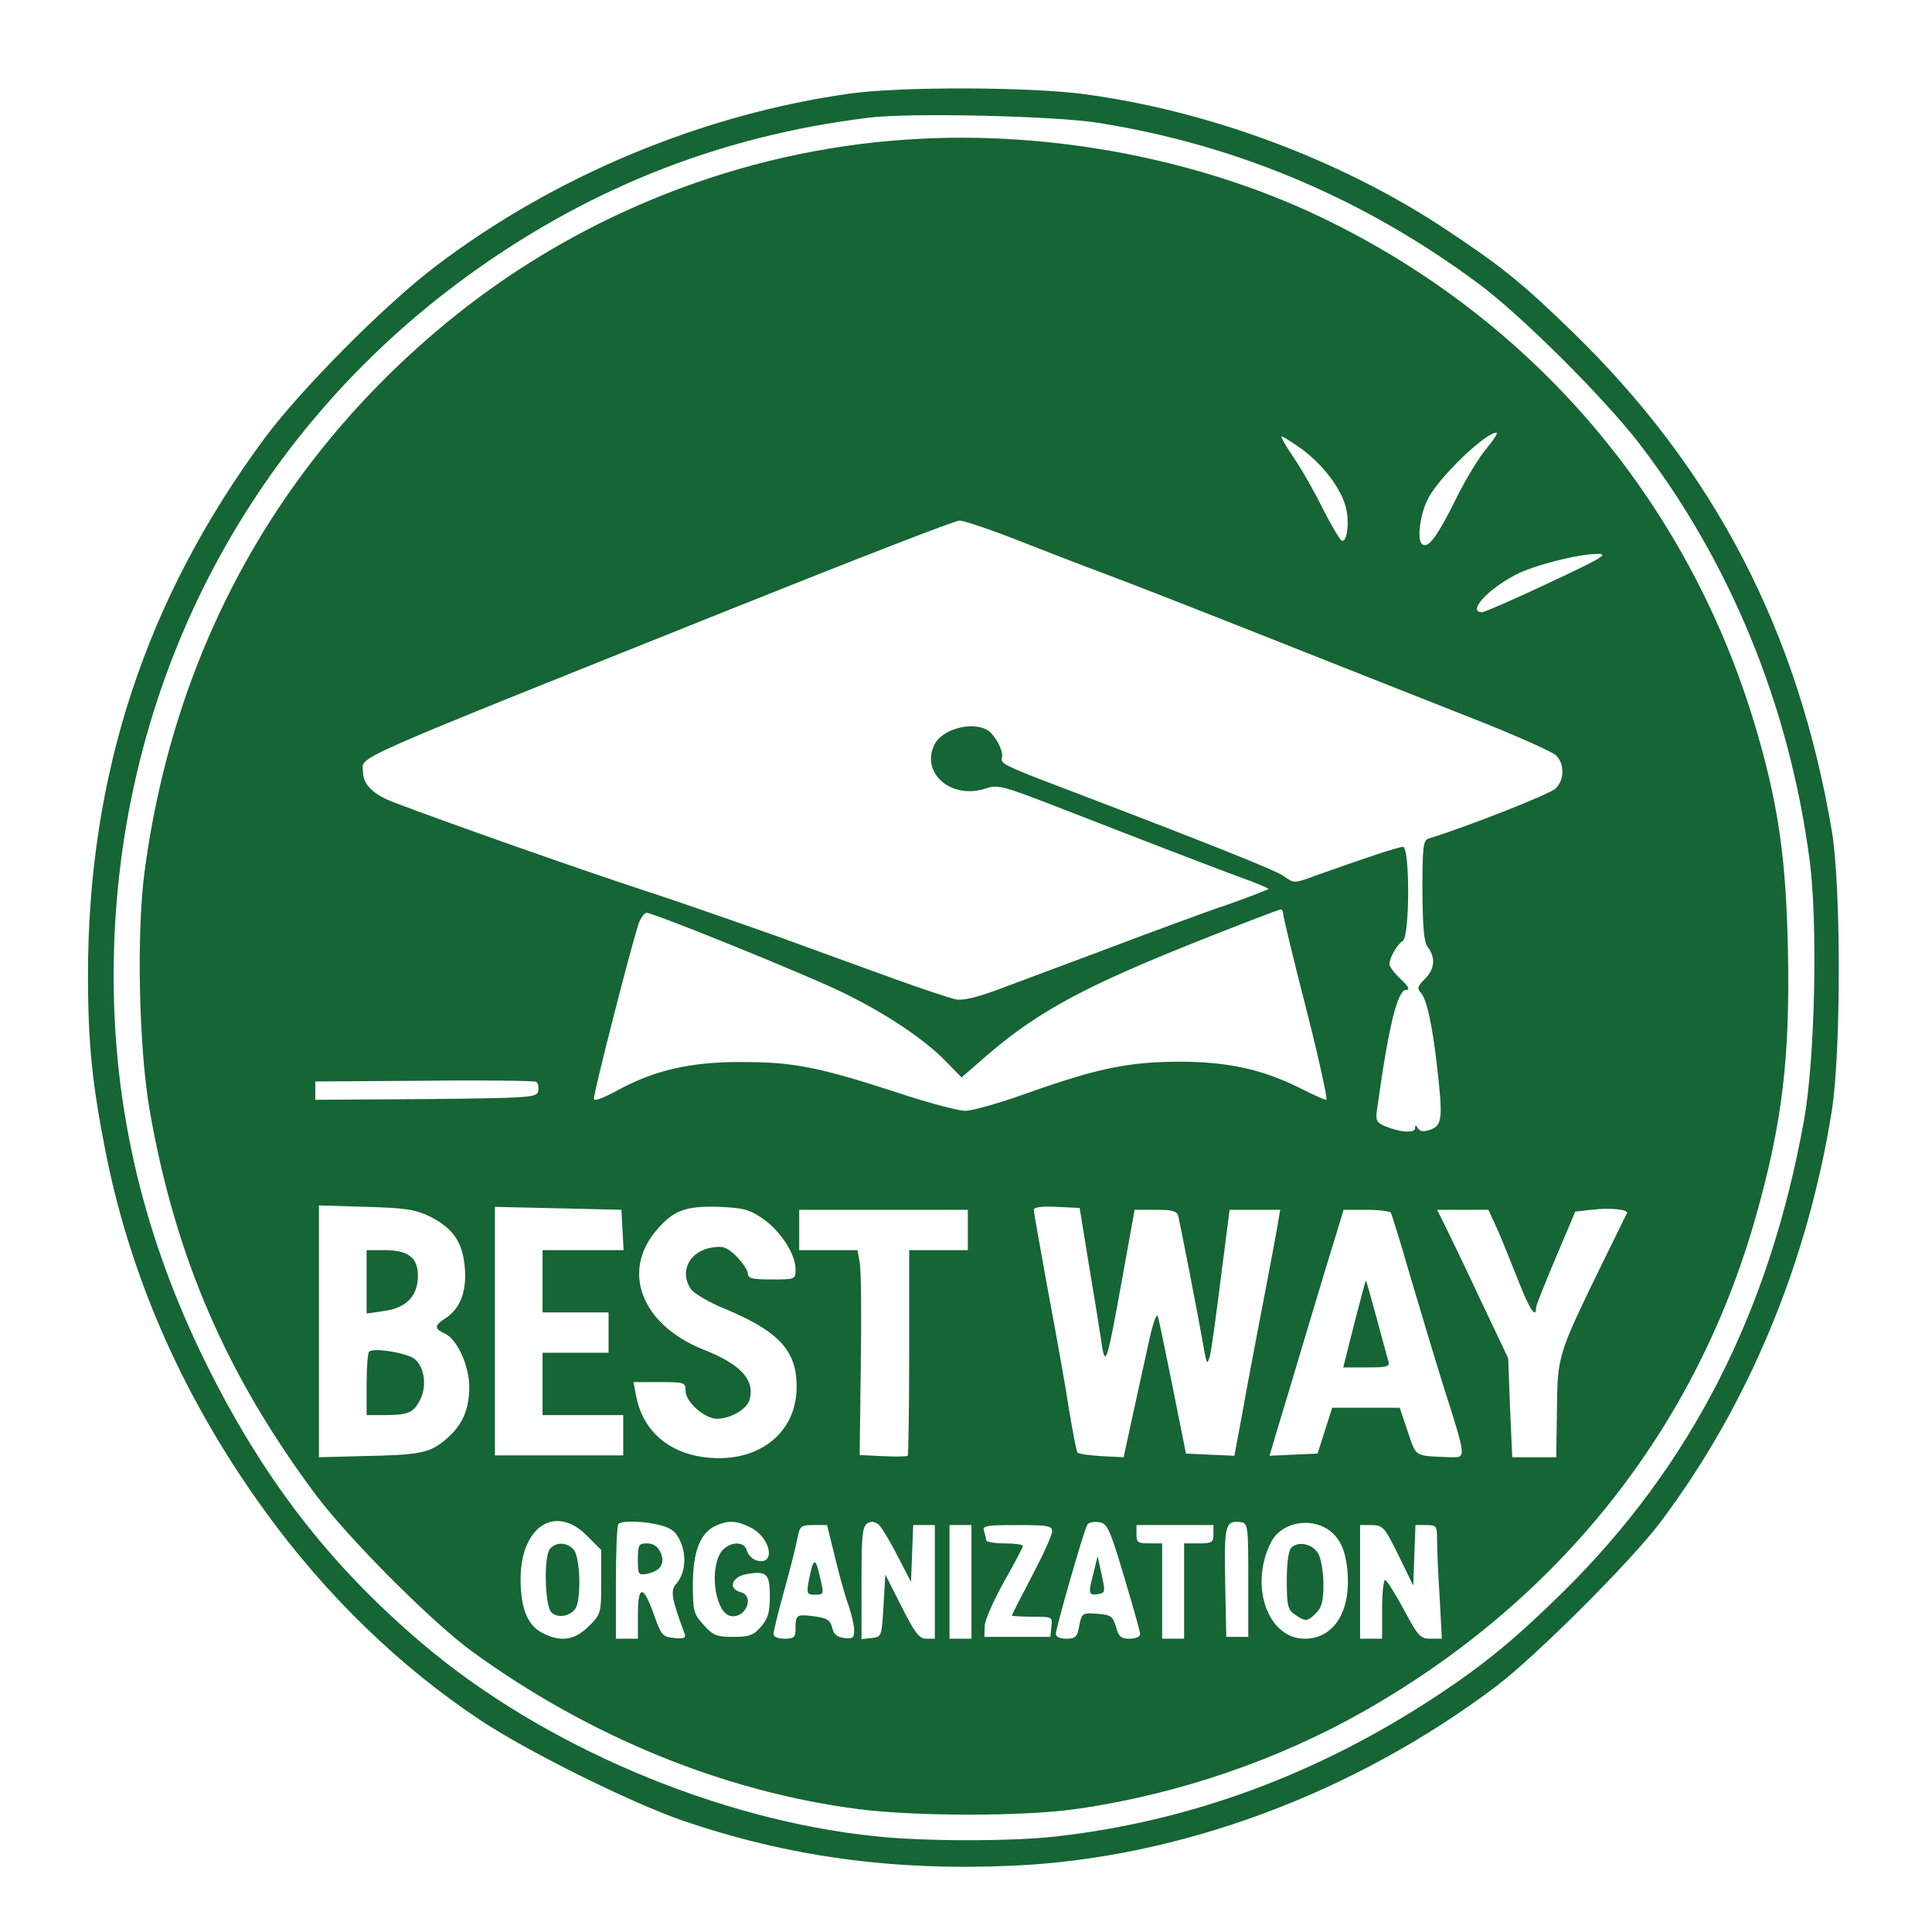
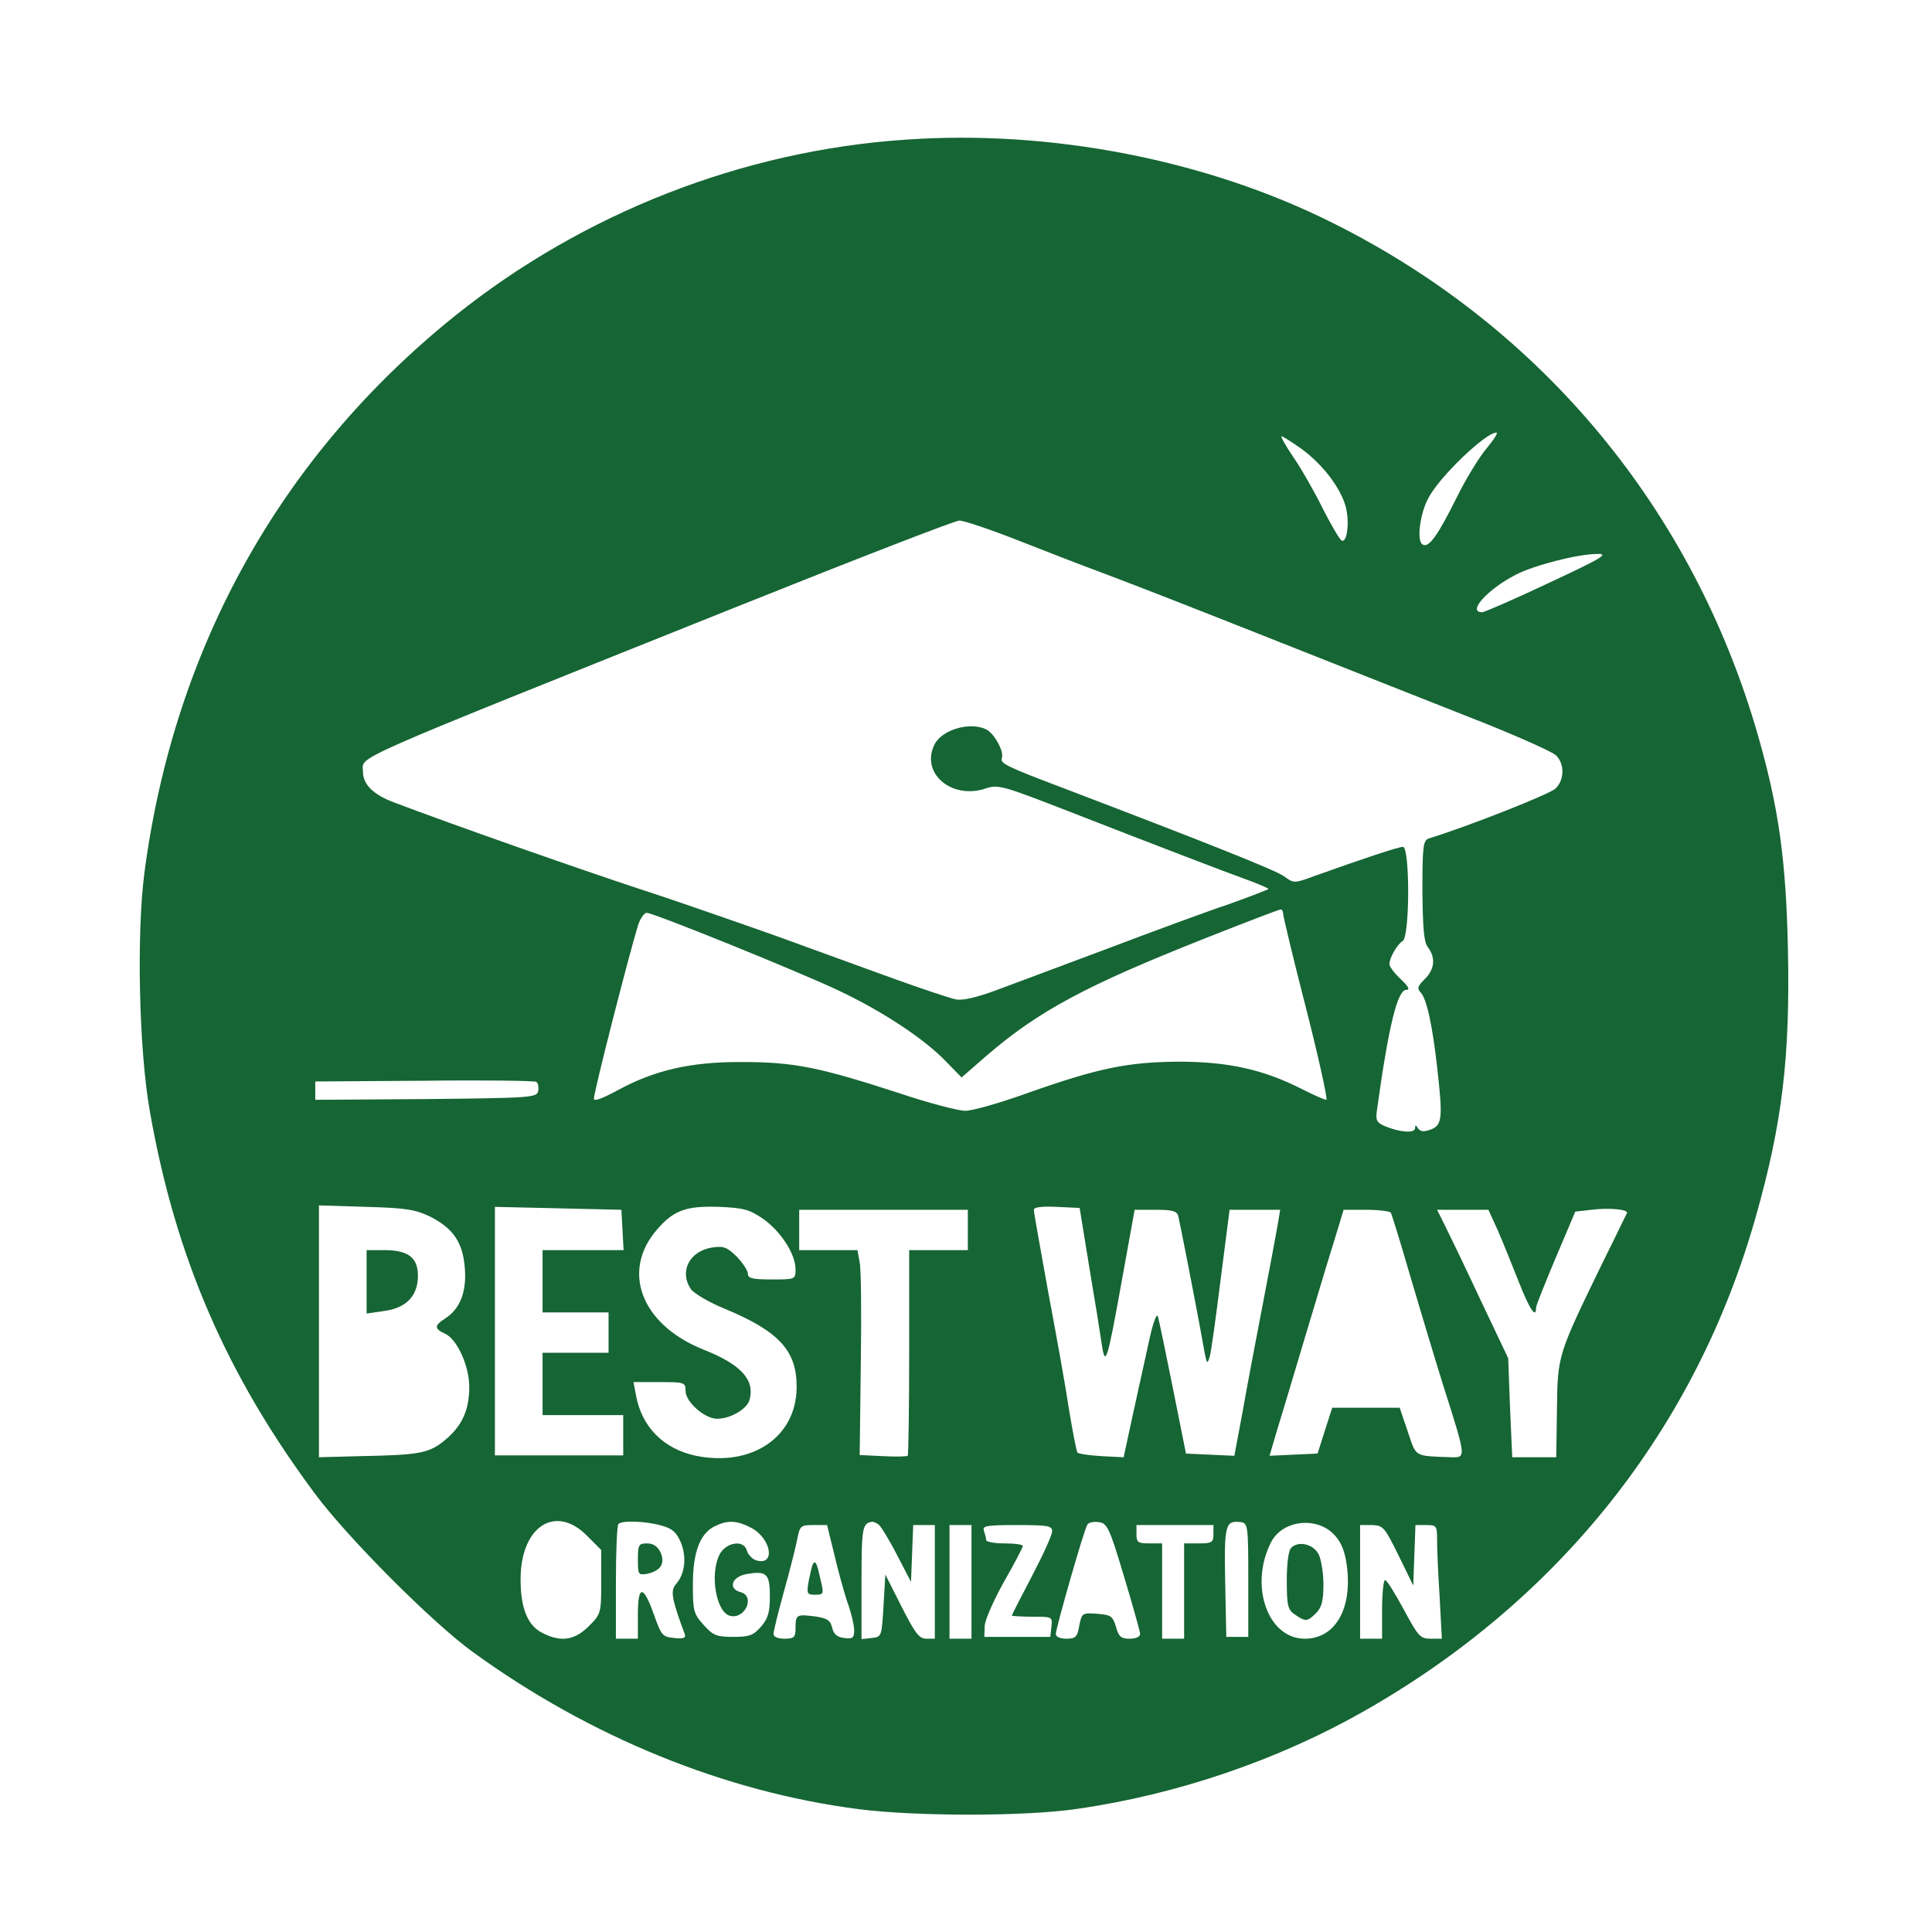
<svg xmlns="http://www.w3.org/2000/svg" version="1.1" width="192" height="192">
  <svg version="1.0" width="192" height="192" viewBox="0 0 509 527">
    <g transform="translate(0,527) scale(0.1,-0.1)" fill="#166534" stroke="none">
-       <path d="M2230 5015 c-402 -56 -809 -225 -1134 -473 -138 -105 -365 -334 -464 -467 -324 -438 -482 -917 -482 -1465 0 -190 12 -301 50 -492 70 -345 215 -670 435 -973 165 -227 364 -420 585 -567 128 -85 408 -224 549 -273 291 -100 577 -139 907 -124 454 21 927 197 1315 489 108 82 368 341 449 449 239 318 401 707 467 1123 25 162 25 607 0 760 -92 546 -320 986 -708 1363 -139 135 -195 180 -354 285 -283 186 -644 320 -984 364 -150 19 -493 20 -631 1z m675 -80 c380 -60 730 -209 1041 -441 114 -85 332 -302 431 -428 250 -323 413 -717 469 -1141 23 -172 15 -543 -15 -710 -94 -523 -308 -943 -657 -1287 -131 -129 -214 -197 -342 -282 -327 -216 -676 -345 -1047 -386 -118 -13 -356 -13 -486 1 -430 44 -907 246 -1235 524 -256 217 -437 452 -594 770 -168 342 -250 686 -250 1054 0 752 341 1440 935 1886 338 253 708 403 1125 454 111 14 506 5 625 -14z" />
      <path d="M2380 4889 c-445 -30 -878 -200 -1227 -479 -476 -382 -768 -905 -849 -1520 -22 -169 -15 -485 15 -653 70 -397 209 -718 452 -1044 90 -120 316 -347 427 -428 319 -232 688 -383 1055 -430 156 -20 457 -20 596 1 272 39 547 133 781 266 534 303 906 772 1069 1348 73 257 94 437 88 730 -5 242 -25 387 -82 585 -177 616 -590 1113 -1160 1397 -343 172 -770 255 -1165 227z m1586 -841 c-20 -23 -56 -82 -81 -132 -54 -109 -78 -142 -95 -131 -16 10 -7 83 16 126 30 58 156 179 186 179 5 0 -7 -19 -26 -42z m-505 -3 c58 -43 106 -106 120 -158 11 -42 3 -101 -12 -91 -5 3 -28 42 -51 87 -22 45 -58 108 -80 140 -21 31 -36 57 -32 57 3 0 28 -16 55 -35z m-769 -251 c79 -31 177 -69 218 -84 80 -30 225 -86 570 -223 118 -47 314 -124 435 -172 121 -47 228 -95 239 -105 24 -23 24 -67 -1 -91 -15 -15 -238 -103 -345 -136 -16 -5 -18 -20 -18 -142 1 -104 4 -141 15 -155 22 -29 18 -61 -9 -87 -19 -19 -21 -25 -11 -36 16 -16 32 -87 45 -203 16 -140 14 -159 -17 -171 -20 -7 -28 -6 -35 3 -6 10 -8 10 -8 1 0 -15 -41 -12 -82 5 -23 10 -26 16 -22 44 32 231 56 328 80 328 11 0 6 9 -15 29 -17 16 -31 34 -31 41 0 17 21 54 36 63 20 11 20 257 1 257 -13 0 -111 -33 -240 -79 -57 -21 -57 -21 -85 -1 -24 17 -205 89 -606 242 -153 58 -169 66 -163 81 6 17 -20 65 -42 77 -43 22 -119 1 -141 -39 -41 -78 44 -153 138 -122 35 12 47 8 232 -64 213 -83 418 -162 493 -189 26 -10 47 -19 47 -21 0 -1 -48 -20 -107 -41 -60 -20 -209 -75 -333 -122 -124 -46 -261 -98 -305 -114 -52 -19 -90 -28 -108 -24 -15 3 -90 28 -165 55 -75 27 -220 80 -322 117 -102 36 -270 95 -375 129 -170 56 -514 177 -667 235 -60 22 -88 50 -88 86 0 43 -61 16 1010 445 327 131 605 239 617 239 12 0 87 -25 165 -56z m1443 -114 c-93 -44 -176 -80 -182 -80 -42 0 14 62 91 102 50 26 167 56 221 57 35 1 20 -9 -130 -79z m-725 -902 c0 -7 28 -124 63 -260 35 -137 59 -248 55 -248 -5 0 -35 13 -68 30 -105 53 -200 74 -335 74 -139 -1 -219 -17 -419 -88 -70 -25 -144 -46 -163 -46 -19 0 -103 22 -186 50 -213 69 -281 83 -422 83 -140 1 -240 -22 -342 -78 -41 -22 -63 -30 -63 -22 0 19 94 387 121 475 6 17 16 32 23 32 19 0 419 -162 528 -214 117 -56 228 -129 287 -190 l44 -45 70 61 c141 121 270 190 593 318 109 43 202 79 207 79 4 1 7 -5 7 -11z m-2032 -484 c-3 -18 -20 -19 -306 -22 l-302 -2 0 25 0 25 298 2 c163 2 301 0 305 -3 5 -4 7 -15 5 -25z m-296 -342 c64 -32 91 -71 96 -142 5 -64 -13 -110 -53 -136 -31 -20 -31 -28 -1 -42 33 -15 66 -88 66 -145 0 -64 -20 -107 -66 -145 -43 -36 -69 -41 -232 -44 l-112 -3 0 344 0 343 128 -4 c108 -3 134 -7 174 -26z m526 -37 l3 -55 -111 0 -110 0 0 -85 0 -85 90 0 90 0 0 -55 0 -55 -90 0 -90 0 0 -85 0 -85 110 0 110 0 0 -55 0 -55 -175 0 -175 0 0 339 0 339 173 -4 172 -4 3 -55z m384 30 c48 -34 88 -96 88 -137 0 -28 -1 -28 -65 -28 -53 0 -65 3 -65 16 0 8 -14 29 -30 46 -27 26 -36 30 -68 25 -62 -10 -90 -66 -57 -114 8 -11 50 -36 92 -53 149 -62 197 -115 196 -215 -1 -135 -122 -217 -275 -186 -88 19 -147 78 -163 164 l-7 37 71 0 c68 0 71 -1 71 -24 0 -30 52 -76 86 -76 37 0 83 27 89 53 14 54 -25 96 -127 136 -169 68 -225 214 -125 328 45 52 79 64 169 61 67 -3 82 -7 120 -33z m889 -130 c15 -88 30 -182 34 -210 10 -67 15 -51 56 177 l34 188 57 0 c45 0 58 -3 62 -17 4 -16 51 -254 71 -368 7 -36 8 -38 15 -15 4 14 17 109 30 213 l24 187 69 0 69 0 -7 -42 c-4 -24 -22 -119 -40 -213 -18 -93 -43 -225 -55 -293 l-23 -123 -66 3 -66 3 -36 180 c-20 100 -38 187 -41 195 -3 8 -13 -19 -22 -60 -9 -41 -29 -131 -44 -200 l-27 -125 -60 3 c-33 2 -63 6 -66 10 -3 4 -13 57 -23 117 -9 61 -35 205 -57 322 -21 116 -39 216 -39 223 0 7 21 10 62 8 l63 -3 26 -160z m1467 146 c-2 -3 -29 -60 -62 -126 -128 -263 -127 -260 -129 -408 l-2 -132 -60 0 -60 0 -6 135 -5 135 -76 160 c-41 88 -85 179 -97 203 l-21 42 70 0 70 0 26 -57 c14 -32 39 -95 57 -140 30 -76 47 -101 47 -70 0 6 25 68 54 137 l53 125 44 5 c49 6 101 1 97 -9z m-1798 -46 l0 -55 -80 0 -80 0 0 -278 c0 -153 -2 -281 -4 -283 -2 -2 -33 -3 -68 -1 l-63 3 3 246 c2 135 1 260 -3 279 l-6 34 -79 0 -80 0 0 55 0 55 230 0 230 0 0 -55z m1154 47 c2 -4 26 -80 51 -167 26 -88 67 -225 92 -305 63 -198 63 -196 21 -195 -102 4 -94 -1 -118 70 l-22 65 -92 0 -92 0 -20 -62 -20 -63 -66 -3 -65 -3 17 58 c10 32 48 159 85 283 37 124 75 249 84 277 l16 53 62 0 c34 0 64 -4 67 -8z m-2193 -881 l39 -39 0 -87 c0 -86 -1 -88 -34 -121 -39 -39 -77 -44 -127 -18 -40 20 -59 68 -59 146 0 144 95 206 181 119z m202 28 c30 -8 42 -18 54 -46 17 -41 11 -87 -13 -114 -16 -18 -12 -40 24 -137 3 -10 -4 -13 -29 -10 -32 3 -35 7 -55 63 -29 82 -44 83 -44 1 l0 -66 -30 0 -30 0 0 153 c0 85 3 157 7 160 10 10 73 8 116 -4z m247 -7 c55 -30 66 -105 12 -88 -11 4 -22 16 -25 27 -8 30 -57 22 -74 -11 -28 -55 -9 -161 30 -168 41 -8 67 55 27 65 -34 9 -25 41 15 49 56 10 65 2 65 -60 0 -44 -5 -61 -24 -83 -21 -24 -32 -28 -76 -28 -46 0 -55 4 -81 33 -27 30 -29 38 -29 110 0 87 19 139 60 159 35 17 60 16 100 -5z m346 10 c6 -4 29 -41 50 -82 l39 -75 3 78 3 77 29 0 30 0 0 -155 0 -155 -23 0 c-20 0 -31 15 -68 88 l-44 87 -5 -85 c-5 -84 -5 -85 -32 -88 l-28 -3 0 155 c0 149 2 162 30 165 3 0 10 -3 16 -7z m670 -142 c24 -80 44 -151 44 -157 0 -8 -12 -13 -29 -13 -23 0 -30 6 -37 33 -9 29 -14 32 -51 35 -41 3 -42 2 -49 -32 -5 -31 -10 -36 -35 -36 -17 0 -29 5 -29 13 0 15 77 285 86 298 3 6 17 9 31 7 23 -3 29 -14 69 -148z m339 -10 l0 -155 -30 0 -30 0 -3 149 c-3 158 0 169 43 164 19 -3 20 -11 20 -158z m236 122 c19 -21 28 -46 33 -84 15 -117 -32 -198 -115 -198 -101 0 -152 145 -92 263 31 61 126 72 174 19z m-1366 -49 c10 -43 26 -102 36 -132 11 -30 19 -65 19 -78 0 -21 -4 -24 -27 -21 -19 2 -29 10 -33 28 -5 20 -13 26 -48 31 -49 6 -52 5 -52 -33 0 -24 -4 -28 -30 -28 -18 0 -30 5 -30 13 0 8 13 60 29 118 16 57 32 121 36 142 7 35 9 37 44 37 l37 0 19 -77z m375 -78 l0 -155 -30 0 -30 0 0 155 0 155 30 0 30 0 0 -155z m220 138 c0 -10 -25 -65 -55 -122 -30 -57 -55 -106 -55 -108 0 -1 25 -3 56 -3 54 0 55 0 52 -27 l-3 -28 -90 0 -90 0 1 30 c1 17 25 71 53 121 28 49 51 93 51 97 0 4 -22 7 -50 7 -27 0 -50 4 -50 9 0 5 -3 16 -6 25 -5 14 6 16 90 16 85 0 96 -2 96 -17z m440 -8 c0 -22 -4 -25 -40 -25 l-40 0 0 -130 0 -130 -30 0 -30 0 0 130 0 130 -35 0 c-31 0 -35 3 -35 25 l0 25 105 0 105 0 0 -25z m505 -58 l40 -82 3 83 3 82 29 0 c29 0 30 -2 30 -42 0 -24 3 -94 7 -155 l6 -113 -31 0 c-28 0 -34 7 -73 80 -24 44 -46 80 -51 80 -4 0 -8 -36 -8 -80 l0 -80 -30 0 -30 0 0 155 0 155 33 0 c30 -1 34 -6 72 -83z" />
      <path d="M910 1774 l0 -87 48 7 c60 8 92 41 92 96 0 50 -27 70 -92 70 l-48 0 0 -86z" />
-       <path d="M917 1583 c-4 -3 -7 -44 -7 -90 l0 -83 49 0 c64 0 79 6 97 42 19 36 12 88 -14 110 -18 17 -114 33 -125 21z" />
-       <path d="M3604 1659 l-30 -119 64 0 c57 0 64 2 59 18 -3 9 -17 62 -32 117 -15 55 -28 101 -29 102 -1 1 -15 -52 -32 -118z" />
-       <path d="M1410 1045 c-17 -21 -14 -155 4 -173 20 -20 62 -8 70 20 12 46 6 136 -10 152 -19 20 -48 20 -64 1z" />
      <path d="M1650 1016 c0 -41 1 -43 25 -39 37 8 50 28 37 58 -8 17 -20 25 -37 25 -23 0 -25 -4 -25 -44z" />
-       <path d="M2892 976 c-14 -53 -13 -59 15 -54 18 3 18 7 8 53 l-11 50 -12 -49z" />
      <path d="M3432 1048 c-7 -7 -12 -41 -12 -89 0 -69 3 -80 22 -93 29 -20 34 -20 58 4 15 15 20 33 20 78 0 31 -6 68 -13 82 -14 28 -55 38 -75 18z" />
      <path d="M2127 1003 c-2 -4 -7 -25 -11 -45 -6 -35 -5 -38 17 -38 24 0 25 2 15 42 -10 46 -14 53 -21 41z" />
    </g>
  </svg>
  <style>@media (prefers-color-scheme: light) { :root { filter: none; } }
@media (prefers-color-scheme: dark) { :root { filter: none; } }
</style>
</svg>